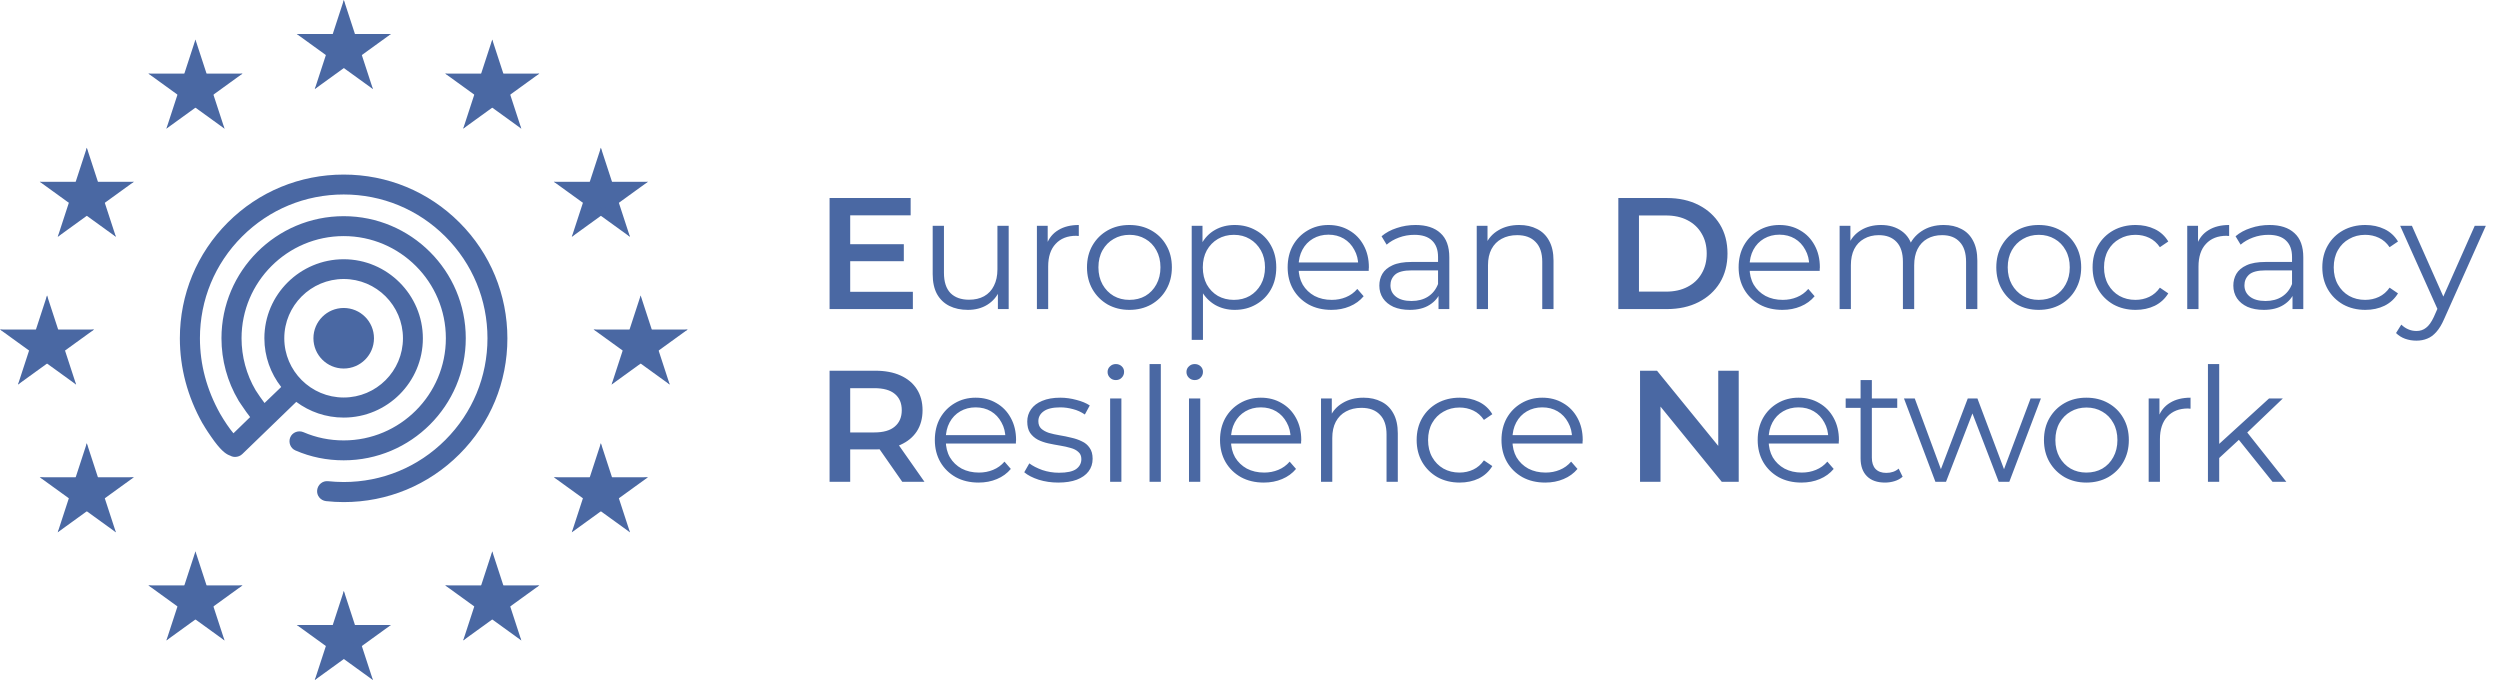
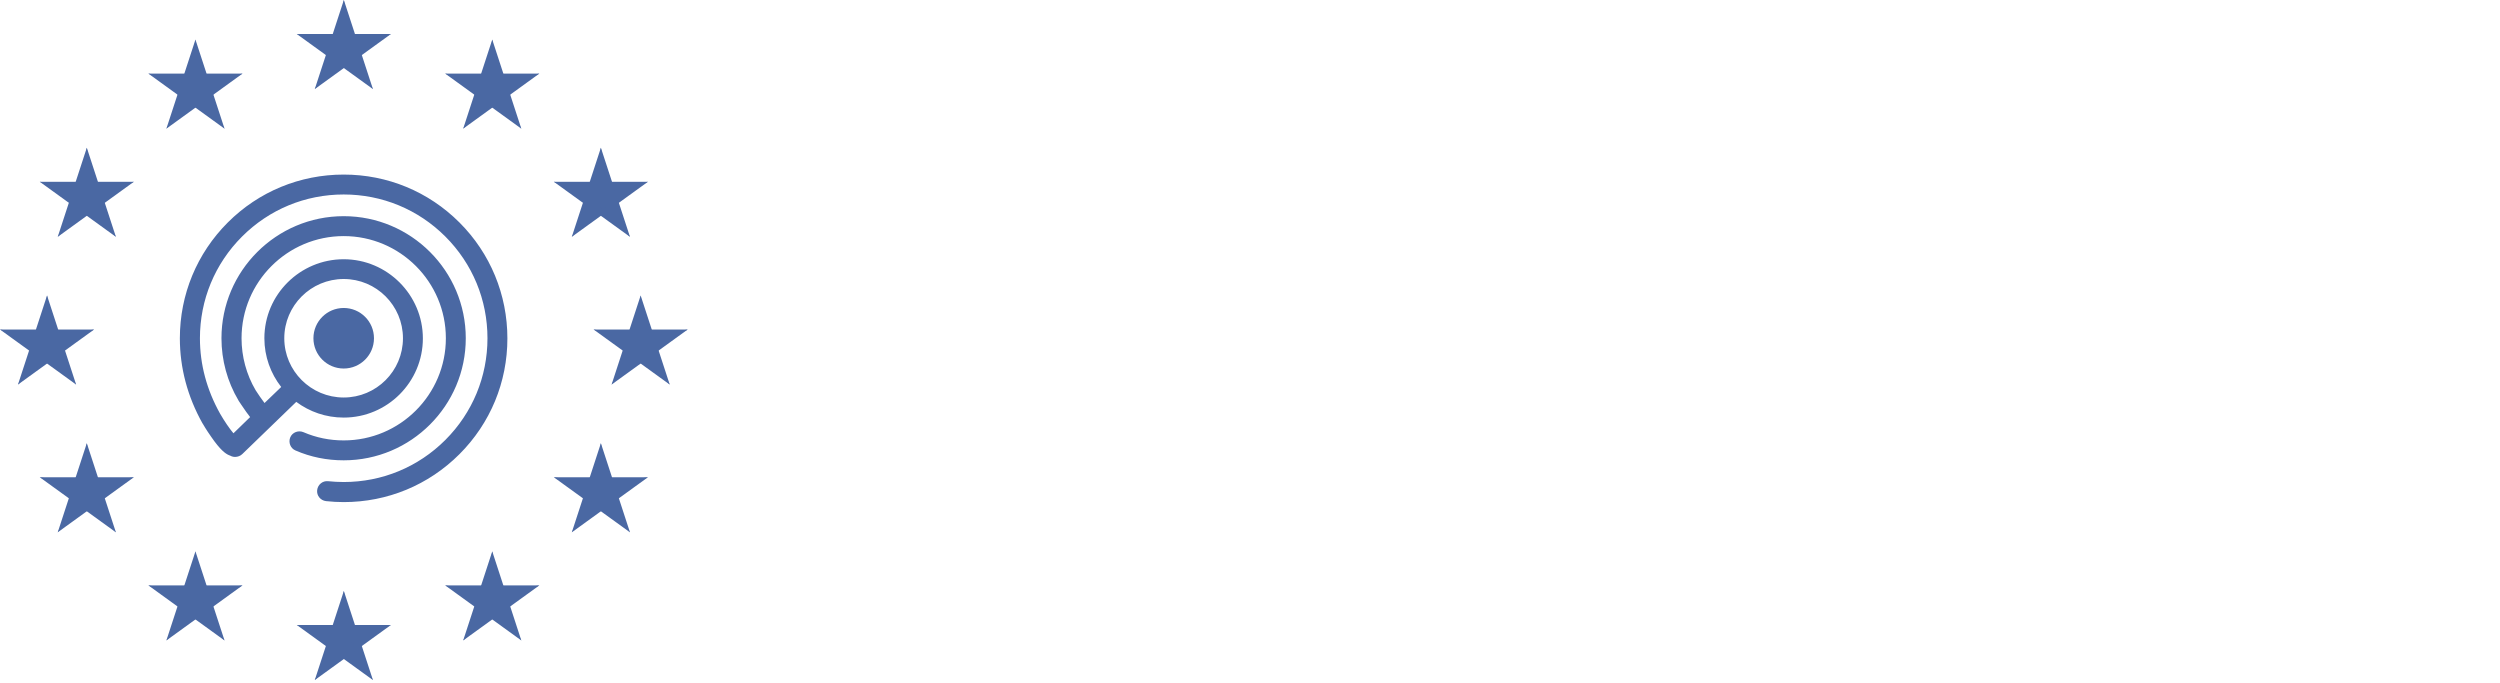
<svg xmlns="http://www.w3.org/2000/svg" width="304" height="83" viewBox="0 0 304 83" fill="none">
-   <path d="M103.191 29.694H109.905V31.758H103.191V29.694ZM103.384 35.481H111.005V37.584H100.876V24.079H110.735V26.182H103.384V35.481ZM117.698 37.681C116.836 37.681 116.084 37.52 115.441 37.199C114.798 36.877 114.296 36.395 113.936 35.752C113.589 35.108 113.415 34.304 113.415 33.34V27.455H114.785V33.185C114.785 34.266 115.048 35.083 115.576 35.636C116.116 36.176 116.868 36.446 117.833 36.446C118.54 36.446 119.151 36.305 119.666 36.022C120.193 35.726 120.592 35.301 120.862 34.748C121.145 34.195 121.287 33.533 121.287 32.761V27.455H122.656V37.584H121.344V34.806L121.557 35.308C121.235 36.054 120.733 36.639 120.052 37.063C119.383 37.475 118.598 37.681 117.698 37.681ZM126.088 37.584V27.455H127.4V30.214L127.265 29.732C127.548 28.96 128.024 28.375 128.693 27.976C129.362 27.565 130.191 27.359 131.182 27.359V28.69C131.13 28.69 131.079 28.69 131.027 28.69C130.976 28.677 130.924 28.671 130.873 28.671C129.805 28.671 128.969 28.999 128.365 29.655C127.76 30.298 127.458 31.218 127.458 32.414V37.584H126.088ZM137.33 37.681C136.352 37.681 135.471 37.462 134.687 37.025C133.915 36.575 133.304 35.964 132.854 35.192C132.404 34.407 132.178 33.514 132.178 32.51C132.178 31.494 132.404 30.6 132.854 29.828C133.304 29.057 133.915 28.452 134.687 28.015C135.458 27.578 136.339 27.359 137.33 27.359C138.333 27.359 139.22 27.578 139.992 28.015C140.777 28.452 141.388 29.057 141.825 29.828C142.275 30.6 142.5 31.494 142.5 32.51C142.5 33.514 142.275 34.407 141.825 35.192C141.388 35.964 140.777 36.575 139.992 37.025C139.208 37.462 138.32 37.681 137.33 37.681ZM137.33 36.465C138.063 36.465 138.712 36.305 139.278 35.983C139.844 35.649 140.288 35.186 140.61 34.594C140.944 33.989 141.111 33.295 141.111 32.51C141.111 31.713 140.944 31.018 140.61 30.427C140.288 29.835 139.844 29.378 139.278 29.057C138.712 28.722 138.069 28.555 137.349 28.555C136.629 28.555 135.986 28.722 135.42 29.057C134.854 29.378 134.404 29.835 134.069 30.427C133.735 31.018 133.568 31.713 133.568 32.51C133.568 33.295 133.735 33.989 134.069 34.594C134.404 35.186 134.854 35.649 135.42 35.983C135.986 36.305 136.622 36.465 137.33 36.465ZM150.14 37.681C149.265 37.681 148.474 37.481 147.766 37.083C147.059 36.671 146.493 36.086 146.069 35.327C145.657 34.555 145.451 33.616 145.451 32.51C145.451 31.404 145.657 30.472 146.069 29.713C146.48 28.941 147.04 28.356 147.747 27.957C148.455 27.558 149.252 27.359 150.14 27.359C151.104 27.359 151.966 27.578 152.725 28.015C153.497 28.439 154.101 29.044 154.538 29.828C154.976 30.6 155.194 31.494 155.194 32.51C155.194 33.539 154.976 34.44 154.538 35.211C154.101 35.983 153.497 36.588 152.725 37.025C151.966 37.462 151.104 37.681 150.14 37.681ZM144.911 41.327V27.455H146.223V30.504L146.088 32.53L146.281 34.575V41.327H144.911ZM150.043 36.465C150.763 36.465 151.406 36.305 151.972 35.983C152.538 35.649 152.988 35.186 153.323 34.594C153.657 33.989 153.825 33.295 153.825 32.51C153.825 31.726 153.657 31.038 153.323 30.446C152.988 29.854 152.538 29.391 151.972 29.057C151.406 28.722 150.763 28.555 150.043 28.555C149.323 28.555 148.673 28.722 148.094 29.057C147.528 29.391 147.078 29.854 146.744 30.446C146.422 31.038 146.262 31.726 146.262 32.51C146.262 33.295 146.422 33.989 146.744 34.594C147.078 35.186 147.528 35.649 148.094 35.983C148.673 36.305 149.323 36.465 150.043 36.465ZM161.903 37.681C160.849 37.681 159.922 37.462 159.125 37.025C158.328 36.575 157.704 35.964 157.254 35.192C156.803 34.407 156.578 33.514 156.578 32.51C156.578 31.507 156.791 30.619 157.215 29.848C157.652 29.076 158.244 28.471 158.99 28.034C159.749 27.584 160.598 27.359 161.537 27.359C162.488 27.359 163.331 27.578 164.064 28.015C164.81 28.439 165.395 29.044 165.82 29.828C166.244 30.6 166.456 31.494 166.456 32.51C166.456 32.575 166.45 32.645 166.437 32.722C166.437 32.787 166.437 32.858 166.437 32.935H157.62V31.912H165.704L165.164 32.317C165.164 31.584 165.003 30.935 164.681 30.369C164.373 29.79 163.948 29.34 163.408 29.018C162.868 28.697 162.244 28.536 161.537 28.536C160.842 28.536 160.218 28.697 159.665 29.018C159.112 29.34 158.681 29.79 158.373 30.369C158.064 30.948 157.91 31.61 157.91 32.356V32.568C157.91 33.34 158.077 34.022 158.411 34.613C158.758 35.192 159.234 35.649 159.839 35.983C160.456 36.305 161.157 36.465 161.942 36.465C162.559 36.465 163.132 36.356 163.659 36.137C164.199 35.919 164.662 35.584 165.048 35.134L165.82 36.022C165.37 36.562 164.804 36.973 164.122 37.256C163.453 37.539 162.714 37.681 161.903 37.681ZM174.924 37.584V35.346L174.866 34.98V31.237C174.866 30.375 174.621 29.713 174.133 29.25C173.657 28.787 172.943 28.555 171.991 28.555C171.335 28.555 170.711 28.665 170.12 28.883C169.528 29.102 169.026 29.391 168.615 29.751L167.997 28.729C168.512 28.291 169.129 27.957 169.849 27.726C170.57 27.481 171.329 27.359 172.126 27.359C173.438 27.359 174.448 27.687 175.155 28.343C175.875 28.986 176.236 29.97 176.236 31.295V37.584H174.924ZM171.432 37.681C170.673 37.681 170.01 37.559 169.444 37.314C168.891 37.057 168.467 36.71 168.171 36.272C167.875 35.822 167.727 35.308 167.727 34.729C167.727 34.202 167.849 33.726 168.094 33.301C168.351 32.864 168.763 32.517 169.329 32.259C169.907 31.989 170.679 31.854 171.644 31.854H175.136V32.877H171.682C170.705 32.877 170.023 33.05 169.637 33.398C169.264 33.745 169.078 34.176 169.078 34.69C169.078 35.269 169.303 35.732 169.753 36.08C170.203 36.427 170.833 36.6 171.644 36.6C172.415 36.6 173.078 36.427 173.631 36.08C174.197 35.719 174.608 35.205 174.866 34.536L175.174 35.481C174.917 36.15 174.467 36.684 173.824 37.083C173.194 37.481 172.396 37.681 171.432 37.681ZM184.741 27.359C185.564 27.359 186.284 27.52 186.902 27.841C187.532 28.15 188.021 28.626 188.368 29.269C188.728 29.912 188.908 30.722 188.908 31.7V37.584H187.538V31.835C187.538 30.767 187.268 29.964 186.728 29.423C186.201 28.87 185.455 28.594 184.49 28.594C183.77 28.594 183.139 28.742 182.599 29.038C182.072 29.32 181.66 29.738 181.364 30.291C181.082 30.832 180.94 31.488 180.94 32.259V37.584H179.57V27.455H180.882V30.234L180.67 29.713C180.991 28.98 181.506 28.407 182.213 27.996C182.921 27.571 183.763 27.359 184.741 27.359ZM196.789 37.584V24.079H202.693C204.159 24.079 205.446 24.362 206.552 24.928C207.658 25.494 208.52 26.279 209.137 27.282C209.754 28.285 210.063 29.468 210.063 30.832C210.063 32.182 209.754 33.366 209.137 34.382C208.52 35.385 207.658 36.169 206.552 36.736C205.446 37.301 204.159 37.584 202.693 37.584H196.789ZM199.298 35.462H202.577C203.593 35.462 204.468 35.269 205.201 34.883C205.947 34.498 206.52 33.957 206.918 33.263C207.33 32.568 207.536 31.758 207.536 30.832C207.536 29.893 207.33 29.082 206.918 28.401C206.52 27.706 205.947 27.166 205.201 26.78C204.468 26.394 203.593 26.201 202.577 26.201H199.298V35.462ZM216.742 37.681C215.687 37.681 214.761 37.462 213.964 37.025C213.166 36.575 212.542 35.964 212.092 35.192C211.642 34.407 211.417 33.514 211.417 32.51C211.417 31.507 211.629 30.619 212.054 29.848C212.491 29.076 213.083 28.471 213.829 28.034C214.587 27.584 215.436 27.359 216.375 27.359C217.327 27.359 218.17 27.578 218.903 28.015C219.649 28.439 220.234 29.044 220.658 29.828C221.083 30.6 221.295 31.494 221.295 32.51C221.295 32.575 221.289 32.645 221.276 32.722C221.276 32.787 221.276 32.858 221.276 32.935H212.459V31.912H220.543L220.002 32.317C220.002 31.584 219.842 30.935 219.52 30.369C219.211 29.79 218.787 29.34 218.247 29.018C217.707 28.697 217.083 28.536 216.375 28.536C215.681 28.536 215.057 28.697 214.504 29.018C213.951 29.34 213.52 29.79 213.211 30.369C212.903 30.948 212.748 31.61 212.748 32.356V32.568C212.748 33.34 212.915 34.022 213.25 34.613C213.597 35.192 214.073 35.649 214.678 35.983C215.295 36.305 215.996 36.465 216.78 36.465C217.398 36.465 217.97 36.356 218.498 36.137C219.038 35.919 219.501 35.584 219.887 35.134L220.658 36.022C220.208 36.562 219.642 36.973 218.961 37.256C218.292 37.539 217.552 37.681 216.742 37.681ZM236.354 27.359C237.177 27.359 237.891 27.52 238.495 27.841C239.113 28.15 239.589 28.626 239.923 29.269C240.27 29.912 240.444 30.722 240.444 31.7V37.584H239.074V31.835C239.074 30.767 238.817 29.964 238.302 29.423C237.801 28.87 237.087 28.594 236.161 28.594C235.466 28.594 234.862 28.742 234.347 29.038C233.846 29.32 233.453 29.738 233.17 30.291C232.9 30.832 232.765 31.488 232.765 32.259V37.584H231.395V31.835C231.395 30.767 231.138 29.964 230.624 29.423C230.109 28.87 229.389 28.594 228.463 28.594C227.781 28.594 227.183 28.742 226.669 29.038C226.154 29.32 225.755 29.738 225.472 30.291C225.202 30.832 225.067 31.488 225.067 32.259V37.584H223.697V27.455H225.009V30.195L224.797 29.713C225.106 28.98 225.601 28.407 226.283 27.996C226.977 27.571 227.794 27.359 228.733 27.359C229.723 27.359 230.566 27.61 231.26 28.111C231.955 28.6 232.405 29.34 232.611 30.33L232.071 30.118C232.366 29.295 232.887 28.632 233.633 28.131C234.392 27.616 235.299 27.359 236.354 27.359ZM247.902 37.681C246.924 37.681 246.043 37.462 245.258 37.025C244.487 36.575 243.876 35.964 243.426 35.192C242.975 34.407 242.75 33.514 242.75 32.51C242.75 31.494 242.975 30.6 243.426 29.828C243.876 29.057 244.487 28.452 245.258 28.015C246.03 27.578 246.911 27.359 247.902 27.359C248.905 27.359 249.792 27.578 250.564 28.015C251.349 28.452 251.96 29.057 252.397 29.828C252.847 30.6 253.072 31.494 253.072 32.51C253.072 33.514 252.847 34.407 252.397 35.192C251.96 35.964 251.349 36.575 250.564 37.025C249.779 37.462 248.892 37.681 247.902 37.681ZM247.902 36.465C248.635 36.465 249.284 36.305 249.85 35.983C250.416 35.649 250.86 35.186 251.181 34.594C251.516 33.989 251.683 33.295 251.683 32.51C251.683 31.713 251.516 31.018 251.181 30.427C250.86 29.835 250.416 29.378 249.85 29.057C249.284 28.722 248.641 28.555 247.921 28.555C247.201 28.555 246.558 28.722 245.992 29.057C245.426 29.378 244.975 29.835 244.641 30.427C244.307 31.018 244.139 31.713 244.139 32.51C244.139 33.295 244.307 33.989 244.641 34.594C244.975 35.186 245.426 35.649 245.992 35.983C246.558 36.305 247.194 36.465 247.902 36.465ZM259.689 37.681C258.686 37.681 257.785 37.462 256.988 37.025C256.203 36.575 255.586 35.964 255.136 35.192C254.685 34.407 254.46 33.514 254.46 32.51C254.46 31.494 254.685 30.6 255.136 29.828C255.586 29.057 256.203 28.452 256.988 28.015C257.785 27.578 258.686 27.359 259.689 27.359C260.551 27.359 261.329 27.526 262.023 27.861C262.718 28.195 263.265 28.697 263.663 29.366L262.641 30.06C262.293 29.546 261.863 29.166 261.348 28.922C260.834 28.677 260.274 28.555 259.67 28.555C258.949 28.555 258.3 28.722 257.721 29.057C257.142 29.378 256.686 29.835 256.351 30.427C256.017 31.018 255.85 31.713 255.85 32.51C255.85 33.308 256.017 34.002 256.351 34.594C256.686 35.186 257.142 35.649 257.721 35.983C258.3 36.305 258.949 36.465 259.67 36.465C260.274 36.465 260.834 36.343 261.348 36.099C261.863 35.854 262.293 35.481 262.641 34.98L263.663 35.674C263.265 36.33 262.718 36.832 262.023 37.179C261.329 37.514 260.551 37.681 259.689 37.681ZM265.968 37.584V27.455H267.28V30.214L267.145 29.732C267.428 28.96 267.904 28.375 268.573 27.976C269.242 27.565 270.071 27.359 271.062 27.359V28.69C271.01 28.69 270.959 28.69 270.907 28.69C270.856 28.677 270.805 28.671 270.753 28.671C269.686 28.671 268.849 28.999 268.245 29.655C267.64 30.298 267.338 31.218 267.338 32.414V37.584H265.968ZM278.769 37.584V35.346L278.711 34.98V31.237C278.711 30.375 278.467 29.713 277.978 29.25C277.502 28.787 276.788 28.555 275.837 28.555C275.181 28.555 274.557 28.665 273.965 28.883C273.374 29.102 272.872 29.391 272.46 29.751L271.843 28.729C272.357 28.291 272.975 27.957 273.695 27.726C274.415 27.481 275.174 27.359 275.972 27.359C277.284 27.359 278.293 27.687 279.001 28.343C279.721 28.986 280.081 29.97 280.081 31.295V37.584H278.769ZM275.277 37.681C274.518 37.681 273.856 37.559 273.29 37.314C272.737 37.057 272.312 36.71 272.017 36.272C271.721 35.822 271.573 35.308 271.573 34.729C271.573 34.202 271.695 33.726 271.939 33.301C272.197 32.864 272.608 32.517 273.174 32.259C273.753 31.989 274.525 31.854 275.489 31.854H278.981V32.877H275.528C274.55 32.877 273.869 33.05 273.483 33.398C273.11 33.745 272.923 34.176 272.923 34.69C272.923 35.269 273.149 35.732 273.599 36.08C274.049 36.427 274.679 36.6 275.489 36.6C276.261 36.6 276.924 36.427 277.477 36.08C278.043 35.719 278.454 35.205 278.711 34.536L279.02 35.481C278.763 36.15 278.313 36.684 277.67 37.083C277.039 37.481 276.242 37.681 275.277 37.681ZM287.622 37.681C286.619 37.681 285.718 37.462 284.921 37.025C284.136 36.575 283.519 35.964 283.069 35.192C282.618 34.407 282.393 33.514 282.393 32.51C282.393 31.494 282.618 30.6 283.069 29.828C283.519 29.057 284.136 28.452 284.921 28.015C285.718 27.578 286.619 27.359 287.622 27.359C288.484 27.359 289.262 27.526 289.956 27.861C290.651 28.195 291.197 28.697 291.596 29.366L290.574 30.06C290.226 29.546 289.796 29.166 289.281 28.922C288.767 28.677 288.207 28.555 287.603 28.555C286.882 28.555 286.233 28.722 285.654 29.057C285.075 29.378 284.619 29.835 284.284 30.427C283.95 31.018 283.782 31.713 283.782 32.51C283.782 33.308 283.95 34.002 284.284 34.594C284.619 35.186 285.075 35.649 285.654 35.983C286.233 36.305 286.882 36.465 287.603 36.465C288.207 36.465 288.767 36.343 289.281 36.099C289.796 35.854 290.226 35.481 290.574 34.98L291.596 35.674C291.197 36.33 290.651 36.832 289.956 37.179C289.262 37.514 288.484 37.681 287.622 37.681ZM293.828 41.424C293.352 41.424 292.895 41.346 292.458 41.192C292.033 41.038 291.667 40.806 291.358 40.498L291.995 39.475C292.252 39.719 292.529 39.906 292.824 40.035C293.133 40.176 293.474 40.247 293.847 40.247C294.297 40.247 294.683 40.118 295.005 39.861C295.339 39.617 295.654 39.179 295.95 38.549L296.606 37.063L296.76 36.851L300.928 27.455H302.278L297.204 38.8C296.921 39.456 296.606 39.977 296.259 40.363C295.924 40.748 295.558 41.019 295.159 41.173C294.76 41.34 294.317 41.424 293.828 41.424ZM296.529 37.874L291.86 27.455H293.288L297.416 36.755L296.529 37.874ZM100.876 58.584V45.079H106.432C107.628 45.079 108.651 45.272 109.5 45.658C110.362 46.044 111.024 46.597 111.487 47.317C111.95 48.037 112.182 48.893 112.182 49.883C112.182 50.873 111.95 51.729 111.487 52.449C111.024 53.157 110.362 53.703 109.5 54.089C108.651 54.462 107.628 54.649 106.432 54.649H102.265L103.384 53.51V58.584H100.876ZM109.712 58.584L106.297 53.684H108.979L112.413 58.584H109.712ZM103.384 53.78L102.265 52.584H106.317C107.423 52.584 108.252 52.346 108.805 51.87C109.371 51.394 109.654 50.732 109.654 49.883C109.654 49.021 109.371 48.359 108.805 47.896C108.252 47.433 107.423 47.201 106.317 47.201H102.265L103.384 45.967V53.78ZM119.001 58.681C117.946 58.681 117.02 58.462 116.223 58.025C115.425 57.575 114.801 56.964 114.351 56.192C113.901 55.407 113.676 54.514 113.676 53.51C113.676 52.507 113.888 51.62 114.312 50.848C114.75 50.076 115.341 49.471 116.087 49.034C116.846 48.584 117.695 48.359 118.634 48.359C119.586 48.359 120.428 48.578 121.162 49.015C121.908 49.439 122.493 50.044 122.917 50.828C123.342 51.6 123.554 52.494 123.554 53.51C123.554 53.575 123.547 53.645 123.535 53.722C123.535 53.787 123.535 53.858 123.535 53.935H114.718V52.912H122.801L122.261 53.317C122.261 52.584 122.101 51.935 121.779 51.369C121.47 50.79 121.046 50.34 120.506 50.018C119.965 49.697 119.342 49.536 118.634 49.536C117.94 49.536 117.316 49.697 116.763 50.018C116.21 50.34 115.779 50.79 115.47 51.369C115.161 51.947 115.007 52.61 115.007 53.356V53.568C115.007 54.34 115.174 55.022 115.509 55.613C115.856 56.192 116.332 56.649 116.936 56.983C117.554 57.305 118.255 57.465 119.039 57.465C119.657 57.465 120.229 57.356 120.756 57.137C121.297 56.919 121.76 56.584 122.146 56.134L122.917 57.022C122.467 57.562 121.901 57.973 121.219 58.256C120.551 58.539 119.811 58.681 119.001 58.681ZM128.677 58.681C127.841 58.681 127.05 58.565 126.304 58.334C125.558 58.089 124.972 57.787 124.548 57.427L125.165 56.346C125.577 56.655 126.104 56.925 126.747 57.157C127.39 57.375 128.066 57.485 128.773 57.485C129.738 57.485 130.432 57.337 130.857 57.041C131.281 56.732 131.493 56.327 131.493 55.825C131.493 55.452 131.371 55.163 131.127 54.957C130.895 54.739 130.587 54.578 130.201 54.475C129.815 54.359 129.384 54.263 128.908 54.185C128.432 54.108 127.956 54.018 127.48 53.915C127.017 53.812 126.593 53.665 126.207 53.472C125.821 53.266 125.506 52.989 125.262 52.642C125.03 52.295 124.914 51.832 124.914 51.253C124.914 50.7 125.069 50.205 125.377 49.767C125.686 49.33 126.136 48.989 126.728 48.745C127.332 48.488 128.066 48.359 128.927 48.359C129.583 48.359 130.239 48.449 130.895 48.629C131.551 48.796 132.091 49.021 132.516 49.304L131.918 50.404C131.468 50.095 130.985 49.877 130.471 49.748C129.956 49.607 129.442 49.536 128.927 49.536C128.014 49.536 127.339 49.697 126.902 50.018C126.477 50.327 126.265 50.726 126.265 51.214C126.265 51.6 126.381 51.903 126.612 52.121C126.857 52.34 127.172 52.513 127.558 52.642C127.956 52.758 128.387 52.854 128.85 52.931C129.326 53.009 129.796 53.105 130.259 53.221C130.735 53.324 131.165 53.472 131.551 53.665C131.95 53.845 132.265 54.108 132.497 54.456C132.741 54.79 132.863 55.234 132.863 55.787C132.863 56.379 132.696 56.893 132.362 57.33C132.04 57.755 131.564 58.089 130.934 58.334C130.316 58.565 129.564 58.681 128.677 58.681ZM134.991 58.584V48.455H136.361V58.584H134.991ZM135.685 46.217C135.402 46.217 135.165 46.121 134.972 45.928C134.779 45.735 134.682 45.504 134.682 45.233C134.682 44.963 134.779 44.738 134.972 44.558C135.165 44.365 135.402 44.269 135.685 44.269C135.968 44.269 136.206 44.359 136.399 44.539C136.592 44.719 136.689 44.944 136.689 45.214C136.689 45.497 136.592 45.735 136.399 45.928C136.219 46.121 135.981 46.217 135.685 46.217ZM139.786 58.584V44.269H141.156V58.584H139.786ZM144.582 58.584V48.455H145.952V58.584H144.582ZM145.276 46.217C144.993 46.217 144.755 46.121 144.562 45.928C144.369 45.735 144.273 45.504 144.273 45.233C144.273 44.963 144.369 44.738 144.562 44.558C144.755 44.365 144.993 44.269 145.276 44.269C145.559 44.269 145.797 44.359 145.99 44.539C146.183 44.719 146.28 44.944 146.28 45.214C146.28 45.497 146.183 45.735 145.99 45.928C145.81 46.121 145.572 46.217 145.276 46.217ZM153.68 58.681C152.625 58.681 151.699 58.462 150.901 58.025C150.104 57.575 149.48 56.964 149.03 56.192C148.58 55.407 148.355 54.514 148.355 53.51C148.355 52.507 148.567 51.62 148.991 50.848C149.429 50.076 150.02 49.471 150.766 49.034C151.525 48.584 152.374 48.359 153.313 48.359C154.265 48.359 155.107 48.578 155.84 49.015C156.586 49.439 157.172 50.044 157.596 50.828C158.02 51.6 158.233 52.494 158.233 53.51C158.233 53.575 158.226 53.645 158.213 53.722C158.213 53.787 158.213 53.858 158.213 53.935H149.396V52.912H157.48L156.94 53.317C156.94 52.584 156.779 51.935 156.458 51.369C156.149 50.79 155.725 50.34 155.184 50.018C154.644 49.697 154.02 49.536 153.313 49.536C152.618 49.536 151.995 49.697 151.441 50.018C150.888 50.34 150.458 50.79 150.149 51.369C149.84 51.947 149.686 52.61 149.686 53.356V53.568C149.686 54.34 149.853 55.022 150.187 55.613C150.535 56.192 151.011 56.649 151.615 56.983C152.233 57.305 152.934 57.465 153.718 57.465C154.335 57.465 154.908 57.356 155.435 57.137C155.975 56.919 156.438 56.584 156.824 56.134L157.596 57.022C157.146 57.562 156.58 57.973 155.898 58.256C155.229 58.539 154.49 58.681 153.68 58.681ZM165.806 48.359C166.629 48.359 167.349 48.52 167.966 48.841C168.597 49.15 169.085 49.626 169.433 50.269C169.793 50.912 169.973 51.722 169.973 52.7V58.584H168.603V52.835C168.603 51.767 168.333 50.964 167.793 50.423C167.265 49.87 166.519 49.594 165.555 49.594C164.834 49.594 164.204 49.742 163.664 50.038C163.137 50.321 162.725 50.739 162.429 51.291C162.146 51.832 162.005 52.488 162.005 53.259V58.584H160.635V48.455H161.947V51.234L161.735 50.713C162.056 49.98 162.571 49.407 163.278 48.996C163.986 48.571 164.828 48.359 165.806 48.359ZM177.493 58.681C176.49 58.681 175.589 58.462 174.792 58.025C174.007 57.575 173.39 56.964 172.94 56.192C172.49 55.407 172.265 54.514 172.265 53.51C172.265 52.494 172.49 51.6 172.94 50.828C173.39 50.057 174.007 49.452 174.792 49.015C175.589 48.578 176.49 48.359 177.493 48.359C178.355 48.359 179.133 48.526 179.828 48.861C180.522 49.195 181.069 49.697 181.467 50.365L180.445 51.06C180.098 50.545 179.667 50.166 179.152 49.922C178.638 49.677 178.078 49.555 177.474 49.555C176.753 49.555 176.104 49.722 175.525 50.057C174.946 50.378 174.49 50.835 174.155 51.427C173.821 52.018 173.654 52.713 173.654 53.51C173.654 54.308 173.821 55.002 174.155 55.594C174.49 56.186 174.946 56.649 175.525 56.983C176.104 57.305 176.753 57.465 177.474 57.465C178.078 57.465 178.638 57.343 179.152 57.099C179.667 56.854 180.098 56.481 180.445 55.98L181.467 56.674C181.069 57.33 180.522 57.832 179.828 58.179C179.133 58.514 178.355 58.681 177.493 58.681ZM187.905 58.681C186.851 58.681 185.925 58.462 185.127 58.025C184.33 57.575 183.706 56.964 183.256 56.192C182.806 55.407 182.58 54.514 182.58 53.51C182.58 52.507 182.793 51.62 183.217 50.848C183.654 50.076 184.246 49.471 184.992 49.034C185.751 48.584 186.6 48.359 187.539 48.359C188.491 48.359 189.333 48.578 190.066 49.015C190.812 49.439 191.397 50.044 191.822 50.828C192.246 51.6 192.459 52.494 192.459 53.51C192.459 53.575 192.452 53.645 192.439 53.722C192.439 53.787 192.439 53.858 192.439 53.935H183.622V52.912H191.706L191.166 53.317C191.166 52.584 191.005 51.935 190.684 51.369C190.375 50.79 189.95 50.34 189.41 50.018C188.87 49.697 188.246 49.536 187.539 49.536C186.844 49.536 186.22 49.697 185.667 50.018C185.114 50.34 184.683 50.79 184.375 51.369C184.066 51.947 183.912 52.61 183.912 53.356V53.568C183.912 54.34 184.079 55.022 184.413 55.613C184.761 56.192 185.236 56.649 185.841 56.983C186.458 57.305 187.159 57.465 187.944 57.465C188.561 57.465 189.134 57.356 189.661 57.137C190.201 56.919 190.664 56.584 191.05 56.134L191.822 57.022C191.372 57.562 190.806 57.973 190.124 58.256C189.455 58.539 188.716 58.681 187.905 58.681ZM199.428 58.584V45.079H201.492L209.962 55.478H208.939V45.079H211.428V58.584H209.364L200.894 48.185H201.917V58.584H199.428ZM219.06 58.681C218.005 58.681 217.079 58.462 216.282 58.025C215.484 57.575 214.861 56.964 214.41 56.192C213.96 55.407 213.735 54.514 213.735 53.51C213.735 52.507 213.947 51.62 214.372 50.848C214.809 50.076 215.401 49.471 216.147 49.034C216.906 48.584 217.755 48.359 218.694 48.359C219.645 48.359 220.488 48.578 221.221 49.015C221.967 49.439 222.552 50.044 222.977 50.828C223.401 51.6 223.613 52.494 223.613 53.51C223.613 53.575 223.607 53.645 223.594 53.722C223.594 53.787 223.594 53.858 223.594 53.935H214.777V52.912H222.861L222.321 53.317C222.321 52.584 222.16 51.935 221.838 51.369C221.53 50.79 221.105 50.34 220.565 50.018C220.025 49.697 219.401 49.536 218.694 49.536C217.999 49.536 217.375 49.697 216.822 50.018C216.269 50.34 215.838 50.79 215.529 51.369C215.221 51.947 215.066 52.61 215.066 53.356V53.568C215.066 54.34 215.234 55.022 215.568 55.613C215.915 56.192 216.391 56.649 216.996 56.983C217.613 57.305 218.314 57.465 219.099 57.465C219.716 57.465 220.288 57.356 220.816 57.137C221.356 56.919 221.819 56.584 222.205 56.134L222.977 57.022C222.526 57.562 221.961 57.973 221.279 58.256C220.61 58.539 219.87 58.681 219.06 58.681ZM229.218 58.681C228.266 58.681 227.533 58.424 227.019 57.909C226.504 57.395 226.247 56.668 226.247 55.729V46.217H227.617V55.652C227.617 56.243 227.765 56.7 228.061 57.022C228.369 57.343 228.807 57.504 229.373 57.504C229.977 57.504 230.479 57.33 230.877 56.983L231.36 57.967C231.09 58.211 230.762 58.391 230.376 58.507C230.003 58.623 229.617 58.681 229.218 58.681ZM224.434 49.594V48.455H230.704V49.594H224.434ZM235.344 58.584L231.524 48.455H232.835L236.308 57.851H235.71L239.279 48.455H240.456L243.987 57.851H243.389L246.919 48.455H248.174L244.334 58.584H243.042L239.646 49.748H240.051L236.636 58.584H235.344ZM253.696 58.681C252.719 58.681 251.838 58.462 251.053 58.025C250.281 57.575 249.671 56.964 249.22 56.192C248.77 55.407 248.545 54.514 248.545 53.51C248.545 52.494 248.77 51.6 249.22 50.828C249.671 50.057 250.281 49.452 251.053 49.015C251.825 48.578 252.706 48.359 253.696 48.359C254.7 48.359 255.587 48.578 256.359 49.015C257.143 49.452 257.754 50.057 258.192 50.828C258.642 51.6 258.867 52.494 258.867 53.51C258.867 54.514 258.642 55.407 258.192 56.192C257.754 56.964 257.143 57.575 256.359 58.025C255.574 58.462 254.687 58.681 253.696 58.681ZM253.696 57.465C254.43 57.465 255.079 57.305 255.645 56.983C256.211 56.649 256.655 56.186 256.976 55.594C257.311 54.989 257.478 54.295 257.478 53.51C257.478 52.713 257.311 52.018 256.976 51.427C256.655 50.835 256.211 50.378 255.645 50.057C255.079 49.722 254.436 49.555 253.716 49.555C252.995 49.555 252.352 49.722 251.786 50.057C251.22 50.378 250.77 50.835 250.436 51.427C250.101 52.018 249.934 52.713 249.934 53.51C249.934 54.295 250.101 54.989 250.436 55.594C250.77 56.186 251.22 56.649 251.786 56.983C252.352 57.305 252.989 57.465 253.696 57.465ZM261.278 58.584V48.455H262.59V51.214L262.455 50.732C262.738 49.96 263.213 49.375 263.882 48.976C264.551 48.565 265.381 48.359 266.371 48.359V49.69C266.32 49.69 266.268 49.69 266.217 49.69C266.165 49.677 266.114 49.671 266.062 49.671C264.995 49.671 264.159 49.999 263.554 50.655C262.95 51.298 262.648 52.218 262.648 53.414V58.584H261.278ZM269.565 55.961L269.604 54.205L275.913 48.455H277.591L273.134 52.719L272.363 53.375L269.565 55.961ZM268.485 58.584V44.269H269.855V58.584H268.485ZM276.337 58.584L272.112 53.317L272.999 52.256L278.016 58.584H276.337Z" fill="#4A68A3" />
  <path d="M41.812 5.43594e-05L39.953 5.695L42.814 6.621L41.812 5.43594e-05Z" fill="#4A68A3" />
  <path d="M41.812 5.43594e-05L43.671 5.695L40.81 6.621L41.812 5.43594e-05Z" fill="#4A68A3" />
  <path d="M47.533 4.138H41.518V7.132L47.533 4.138Z" fill="#4A68A3" />
  <path d="M47.533 4.138L42.666 7.658L40.899 5.236L47.533 4.138Z" fill="#4A68A3" />
  <path d="M45.348 10.833L43.489 5.138L40.628 6.063L45.348 10.833Z" fill="#4A68A3" />
  <path d="M45.348 10.833L40.481 7.313L42.249 4.891L45.348 10.833Z" fill="#4A68A3" />
  <path d="M36.091 4.138H42.106V7.132L36.091 4.138Z" fill="#4A68A3" />
  <path d="M36.091 4.138L40.958 7.658L42.725 5.236L36.091 4.138Z" fill="#4A68A3" />
  <path d="M38.276 10.833L40.135 5.138L42.996 6.063L38.276 10.833Z" fill="#4A68A3" />
  <path d="M38.276 10.833L43.143 7.313L41.375 4.891L38.276 10.833Z" fill="#4A68A3" />
  <path d="M41.812 71.862L39.953 77.557L42.814 78.483L41.812 71.862Z" fill="#4A68A3" />
  <path d="M41.812 71.862L43.671 77.557L40.81 78.483L41.812 71.862Z" fill="#4A68A3" />
  <path d="M47.533 76H41.518V78.994L47.533 76Z" fill="#4A68A3" />
  <path d="M47.533 76L42.666 79.52L40.899 77.097L47.533 76Z" fill="#4A68A3" />
  <path d="M45.348 82.695L43.489 77L40.629 77.925L45.348 82.695Z" fill="#4A68A3" />
  <path d="M45.348 82.695L40.481 79.175L42.249 76.753L45.348 82.695Z" fill="#4A68A3" />
  <path d="M36.091 76H42.106V78.994L36.091 76Z" fill="#4A68A3" />
  <path d="M36.091 76L40.958 79.52L42.725 77.097L36.091 76Z" fill="#4A68A3" />
  <path d="M38.276 82.695L40.135 77L42.996 77.925L38.276 82.695Z" fill="#4A68A3" />
  <path d="M38.276 82.695L43.143 79.175L41.375 76.753L38.276 82.695Z" fill="#4A68A3" />
  <path d="M5.721 35.931L3.862 41.626L6.722 42.551L5.721 35.931Z" fill="#4A68A3" />
  <path d="M5.721 35.931L7.58 41.626L4.719 42.551L5.721 35.931Z" fill="#4A68A3" />
  <path d="M11.442 40.069H5.426V43.063L11.442 40.069Z" fill="#4A68A3" />
  <path d="M11.442 40.069L6.575 43.589L4.807 41.166L11.442 40.069Z" fill="#4A68A3" />
  <path d="M9.256 46.764L7.398 41.069L4.537 41.994L9.256 46.764Z" fill="#4A68A3" />
  <path d="M9.256 46.764L4.39 43.244L6.158 40.822L9.256 46.764Z" fill="#4A68A3" />
  <path d="M0 40.069H6.015V43.063L0 40.069Z" fill="#4A68A3" />
  <path d="M0 40.069L4.866 43.589L6.634 41.166L0 40.069Z" fill="#4A68A3" />
  <path d="M2.185 46.764L4.044 41.069L6.904 41.994L2.185 46.764Z" fill="#4A68A3" />
  <path d="M2.185 46.764L7.052 43.244L5.284 40.822L2.185 46.764Z" fill="#4A68A3" />
  <path d="M20.231 15.647L25.097 12.127L23.329 9.704L20.231 15.647Z" fill="#4A68A3" />
  <path d="M20.231 15.647L22.09 9.951L24.95 10.877L20.231 15.647Z" fill="#4A68A3" />
  <path d="M18.046 8.952L22.912 12.472L24.68 10.05L18.046 8.952Z" fill="#4A68A3" />
  <path d="M18.046 8.952H24.061V11.946L18.046 8.952Z" fill="#4A68A3" />
  <path d="M23.766 4.814L21.908 10.509L24.768 11.434L23.766 4.814Z" fill="#4A68A3" />
  <path d="M23.766 4.814L25.625 10.509L22.765 11.434L23.766 4.814Z" fill="#4A68A3" />
  <path d="M27.302 15.647L22.436 12.127L24.203 9.705L27.302 15.647Z" fill="#4A68A3" />
  <path d="M27.302 15.647L25.443 9.952L22.583 10.877L27.302 15.647Z" fill="#4A68A3" />
  <path d="M29.487 8.952L24.621 12.472L22.853 10.049L29.487 8.952Z" fill="#4A68A3" />
  <path d="M29.487 8.952H23.472V11.946L29.487 8.952Z" fill="#4A68A3" />
  <path d="M14.092 28.799L12.233 23.103L9.373 24.029L14.092 28.799Z" fill="#4A68A3" />
  <path d="M14.092 28.799L9.225 25.279L10.993 22.856L14.092 28.799Z" fill="#4A68A3" />
  <path d="M7.021 28.798L11.887 25.278L10.119 22.856L7.021 28.798Z" fill="#4A68A3" />
  <path d="M7.021 28.798L8.879 23.103L11.74 24.028L7.021 28.798Z" fill="#4A68A3" />
  <path d="M4.835 22.103L9.702 25.623L11.47 23.201L4.835 22.103Z" fill="#4A68A3" />
  <path d="M4.835 22.103H10.851V25.097L4.835 22.103Z" fill="#4A68A3" />
  <path d="M16.277 22.104L11.411 25.623L9.643 23.201L16.277 22.104Z" fill="#4A68A3" />
  <path d="M16.277 22.104H10.262V25.098L16.277 22.104Z" fill="#4A68A3" />
  <path d="M10.556 17.965L12.415 23.661L9.555 24.586L10.556 17.965Z" fill="#4A68A3" />
  <path d="M10.556 17.965L8.697 23.661L11.558 24.586L10.556 17.965Z" fill="#4A68A3" />
  <path d="M16.277 58.034H10.262V61.028L16.277 58.034Z" fill="#4A68A3" />
  <path d="M16.277 58.034L11.411 61.554L9.643 59.132L16.277 58.034Z" fill="#4A68A3" />
  <path d="M14.092 64.729L12.233 59.034L9.373 59.959L14.092 64.729Z" fill="#4A68A3" />
  <path d="M14.092 64.729L9.225 61.209L10.993 58.787L14.092 64.729Z" fill="#4A68A3" />
  <path d="M7.02 64.729L11.887 61.209L10.119 58.787L7.02 64.729Z" fill="#4A68A3" />
  <path d="M7.02 64.729L8.879 59.034L11.74 59.959L7.02 64.729Z" fill="#4A68A3" />
  <path d="M10.556 53.896L12.415 59.592L9.555 60.517L10.556 53.896Z" fill="#4A68A3" />
  <path d="M10.556 53.896L8.697 59.592L11.558 60.517L10.556 53.896Z" fill="#4A68A3" />
  <path d="M4.835 58.034H10.851V61.028L4.835 58.034Z" fill="#4A68A3" />
  <path d="M4.835 58.034L9.702 61.554L11.47 59.132L4.835 58.034Z" fill="#4A68A3" />
  <path d="M29.487 71.186H23.472V74.18L29.487 71.186Z" fill="#4A68A3" />
  <path d="M29.487 71.186L24.621 74.706L22.853 72.283L29.487 71.186Z" fill="#4A68A3" />
  <path d="M27.302 77.881L25.443 72.186L22.583 73.111L27.302 77.881Z" fill="#4A68A3" />
  <path d="M27.302 77.881L22.436 74.361L24.203 71.939L27.302 77.881Z" fill="#4A68A3" />
  <path d="M20.231 77.881L25.097 74.361L23.329 71.939L20.231 77.881Z" fill="#4A68A3" />
  <path d="M20.231 77.881L22.09 72.186L24.95 73.111L20.231 77.881Z" fill="#4A68A3" />
-   <path d="M23.767 67.048L25.625 72.743L22.765 73.668L23.767 67.048Z" fill="#4A68A3" />
+   <path d="M23.767 67.048L25.625 72.743L22.765 73.668L23.767 67.048" fill="#4A68A3" />
  <path d="M23.767 67.048L21.908 72.743L24.768 73.668L23.767 67.048Z" fill="#4A68A3" />
  <path d="M18.046 71.186H24.061V74.18L18.046 71.186Z" fill="#4A68A3" />
  <path d="M18.046 71.186L22.912 74.706L24.68 72.283L18.046 71.186Z" fill="#4A68A3" />
  <path d="M77.903 35.931L79.762 41.626L76.902 42.552L77.903 35.931Z" fill="#4A68A3" />
  <path d="M77.903 35.931L76.044 41.626L78.905 42.552L77.903 35.931Z" fill="#4A68A3" />
  <path d="M72.183 40.069H78.198V43.063L72.183 40.069Z" fill="#4A68A3" />
  <path d="M72.183 40.069L77.049 43.589L78.817 41.166L72.183 40.069Z" fill="#4A68A3" />
  <path d="M74.368 46.764L76.226 41.069L79.087 41.994L74.368 46.764Z" fill="#4A68A3" />
  <path d="M74.368 46.764L79.234 43.244L77.466 40.822L74.368 46.764Z" fill="#4A68A3" />
  <path d="M83.624 40.069H77.609V43.063L83.624 40.069Z" fill="#4A68A3" />
  <path d="M83.624 40.069L78.758 43.589L76.99 41.166L83.624 40.069Z" fill="#4A68A3" />
  <path d="M81.439 46.764L79.58 41.069L76.72 41.994L81.439 46.764Z" fill="#4A68A3" />
  <path d="M81.439 46.764L76.573 43.244L78.34 40.822L81.439 46.764Z" fill="#4A68A3" />
  <path d="M63.393 15.647L58.527 12.127L60.295 9.705L63.393 15.647Z" fill="#4A68A3" />
  <path d="M63.393 15.647L61.535 9.952L58.674 10.877L63.393 15.647Z" fill="#4A68A3" />
  <path d="M65.578 8.952L60.712 12.472L58.944 10.05L65.578 8.952Z" fill="#4A68A3" />
  <path d="M65.578 8.952H59.563V11.946L65.578 8.952Z" fill="#4A68A3" />
  <path d="M59.858 4.814L61.716 10.509L58.856 11.434L59.858 4.814Z" fill="#4A68A3" />
  <path d="M59.858 4.814L57.999 10.509L60.859 11.434L59.858 4.814Z" fill="#4A68A3" />
  <path d="M56.322 15.647L61.188 12.127L59.421 9.705L56.322 15.647Z" fill="#4A68A3" />
  <path d="M56.322 15.647L58.181 9.952L61.041 10.877L56.322 15.647Z" fill="#4A68A3" />
  <path d="M54.137 8.952L59.003 12.472L60.771 10.05L54.137 8.952Z" fill="#4A68A3" />
  <path d="M54.137 8.952H60.152V11.946L54.137 8.952Z" fill="#4A68A3" />
  <path d="M69.532 28.799L71.391 23.103L74.251 24.029L69.532 28.799Z" fill="#4A68A3" />
  <path d="M69.532 28.799L74.399 25.279L72.631 22.856L69.532 28.799Z" fill="#4A68A3" />
  <path d="M76.604 28.799L71.737 25.279L73.505 22.856L76.604 28.799Z" fill="#4A68A3" />
  <path d="M76.604 28.799L74.745 23.103L71.884 24.029L76.604 28.799Z" fill="#4A68A3" />
  <path d="M78.789 22.103L73.922 25.623L72.154 23.201L78.789 22.103Z" fill="#4A68A3" />
  <path d="M78.789 22.103H72.773V25.098L78.789 22.103Z" fill="#4A68A3" />
  <path d="M67.347 22.103L72.213 25.623L73.981 23.201L67.347 22.103Z" fill="#4A68A3" />
  <path d="M67.347 22.103H73.362V25.098L67.347 22.103Z" fill="#4A68A3" />
  <path d="M73.068 17.965L71.209 23.661L74.07 24.586L73.068 17.965Z" fill="#4A68A3" />
  <path d="M73.068 17.965L74.927 23.661L72.066 24.586L73.068 17.965Z" fill="#4A68A3" />
  <path d="M67.347 58.034H73.362V61.029L67.347 58.034Z" fill="#4A68A3" />
  <path d="M67.347 58.034L72.213 61.554L73.981 59.132L67.347 58.034Z" fill="#4A68A3" />
  <path d="M69.532 64.73L71.391 59.034L74.251 59.959L69.532 64.73Z" fill="#4A68A3" />
  <path d="M69.532 64.73L74.399 61.21L72.631 58.787L69.532 64.73Z" fill="#4A68A3" />
  <path d="M76.604 64.73L71.737 61.21L73.505 58.787L76.604 64.73Z" fill="#4A68A3" />
  <path d="M76.604 64.73L74.745 59.034L71.884 59.96L76.604 64.73Z" fill="#4A68A3" />
  <path d="M73.068 53.896L71.209 59.592L74.07 60.517L73.068 53.896Z" fill="#4A68A3" />
  <path d="M73.068 53.896L74.927 59.592L72.066 60.517L73.068 53.896Z" fill="#4A68A3" />
  <path d="M78.789 58.034H72.773V61.029L78.789 58.034Z" fill="#4A68A3" />
  <path d="M78.789 58.034L73.922 61.554L72.154 59.132L78.789 58.034Z" fill="#4A68A3" />
  <path d="M54.137 71.186H60.152V74.18L54.137 71.186Z" fill="#4A68A3" />
  <path d="M54.137 71.186L59.003 74.706L60.771 72.283L54.137 71.186Z" fill="#4A68A3" />
  <path d="M56.322 77.881L58.181 72.186L61.041 73.111L56.322 77.881Z" fill="#4A68A3" />
  <path d="M56.322 77.881L61.188 74.361L59.421 71.939L56.322 77.881Z" fill="#4A68A3" />
  <path d="M63.393 77.881L58.527 74.361L60.295 71.939L63.393 77.881Z" fill="#4A68A3" />
  <path d="M63.393 77.881L61.535 72.186L58.674 73.111L63.393 77.881Z" fill="#4A68A3" />
  <path d="M59.858 67.048L57.999 72.743L60.859 73.668L59.858 67.048Z" fill="#4A68A3" />
  <path d="M59.858 67.048L61.716 72.743L58.856 73.668L59.858 67.048Z" fill="#4A68A3" />
  <path d="M65.579 71.186L59.563 71.186V74.18L65.579 71.186Z" fill="#4A68A3" />
  <path d="M65.579 71.186L60.712 74.706L58.944 72.283L65.579 71.186Z" fill="#4A68A3" />
  <path d="M55.87 27.055C52.11 23.295 47.11 21.228 41.794 21.228C36.479 21.228 31.459 23.295 27.698 27.055C23.938 30.815 21.871 35.816 21.871 41.131C21.871 44.734 22.796 48.219 24.627 51.487L24.647 51.507C24.666 51.546 25.099 52.294 25.671 53.101C26.793 54.735 27.423 55.168 27.836 55.346C27.875 55.365 27.915 55.385 27.954 55.385C28.151 55.503 28.368 55.562 28.584 55.562C28.899 55.562 29.234 55.444 29.47 55.208L36.026 48.868C37.64 50.069 39.629 50.778 41.794 50.778C47.11 50.778 51.421 46.447 51.421 41.151C51.421 35.855 47.09 31.524 41.794 31.524C36.498 31.524 32.148 35.816 32.148 41.131C32.148 43.356 32.915 45.423 34.195 47.057L32.167 49.006C31.832 48.573 31.439 48.002 31.084 47.451C29.962 45.541 29.372 43.356 29.372 41.131C29.372 34.28 34.943 28.709 41.794 28.709C48.645 28.709 54.217 34.28 54.217 41.131C54.217 47.983 48.645 53.554 41.794 53.554C40.081 53.554 38.447 53.219 36.892 52.55C36.282 52.294 35.553 52.57 35.297 53.18C35.041 53.79 35.317 54.519 35.928 54.775C37.778 55.582 39.747 55.975 41.794 55.975C49.984 55.975 56.638 49.321 56.638 41.131C56.638 32.941 49.984 26.287 41.794 26.287C33.604 26.287 26.93 32.941 26.93 41.131C26.93 43.789 27.639 46.407 28.998 48.691L29.017 48.731C29.037 48.75 29.45 49.4 29.943 50.089C30.12 50.325 30.277 50.542 30.415 50.719L28.387 52.688C27.915 52.136 27.285 51.211 26.753 50.286C25.139 47.392 24.312 44.321 24.312 41.131C24.312 36.465 26.123 32.075 29.431 28.768C32.738 25.46 37.128 23.649 41.794 23.649C46.46 23.649 50.85 25.46 54.158 28.768C57.465 32.075 59.276 36.465 59.276 41.131C59.276 45.797 57.465 50.188 54.158 53.495C50.85 56.802 46.46 58.614 41.794 58.614C41.164 58.614 40.514 58.574 39.904 58.515C39.235 58.436 38.644 58.928 38.566 59.598C38.487 60.267 38.979 60.858 39.648 60.937C40.357 61.015 41.086 61.055 41.794 61.055C47.11 61.055 52.11 58.988 55.87 55.227C59.631 51.467 61.698 46.467 61.698 41.151C61.698 35.836 59.631 30.815 55.87 27.055ZM41.794 33.926C45.771 33.926 49 37.155 49 41.131C49 45.108 45.771 48.337 41.794 48.337C37.817 48.337 34.569 45.108 34.569 41.131C34.569 37.155 37.817 33.926 41.794 33.926Z" fill="#4A68A3" />
  <path d="M41.794 44.813C43.828 44.813 45.476 43.165 45.476 41.131C45.476 39.098 43.828 37.45 41.794 37.45C39.761 37.45 38.113 39.098 38.113 41.131C38.113 43.165 39.761 44.813 41.794 44.813Z" fill="#4A68A3" />
</svg>